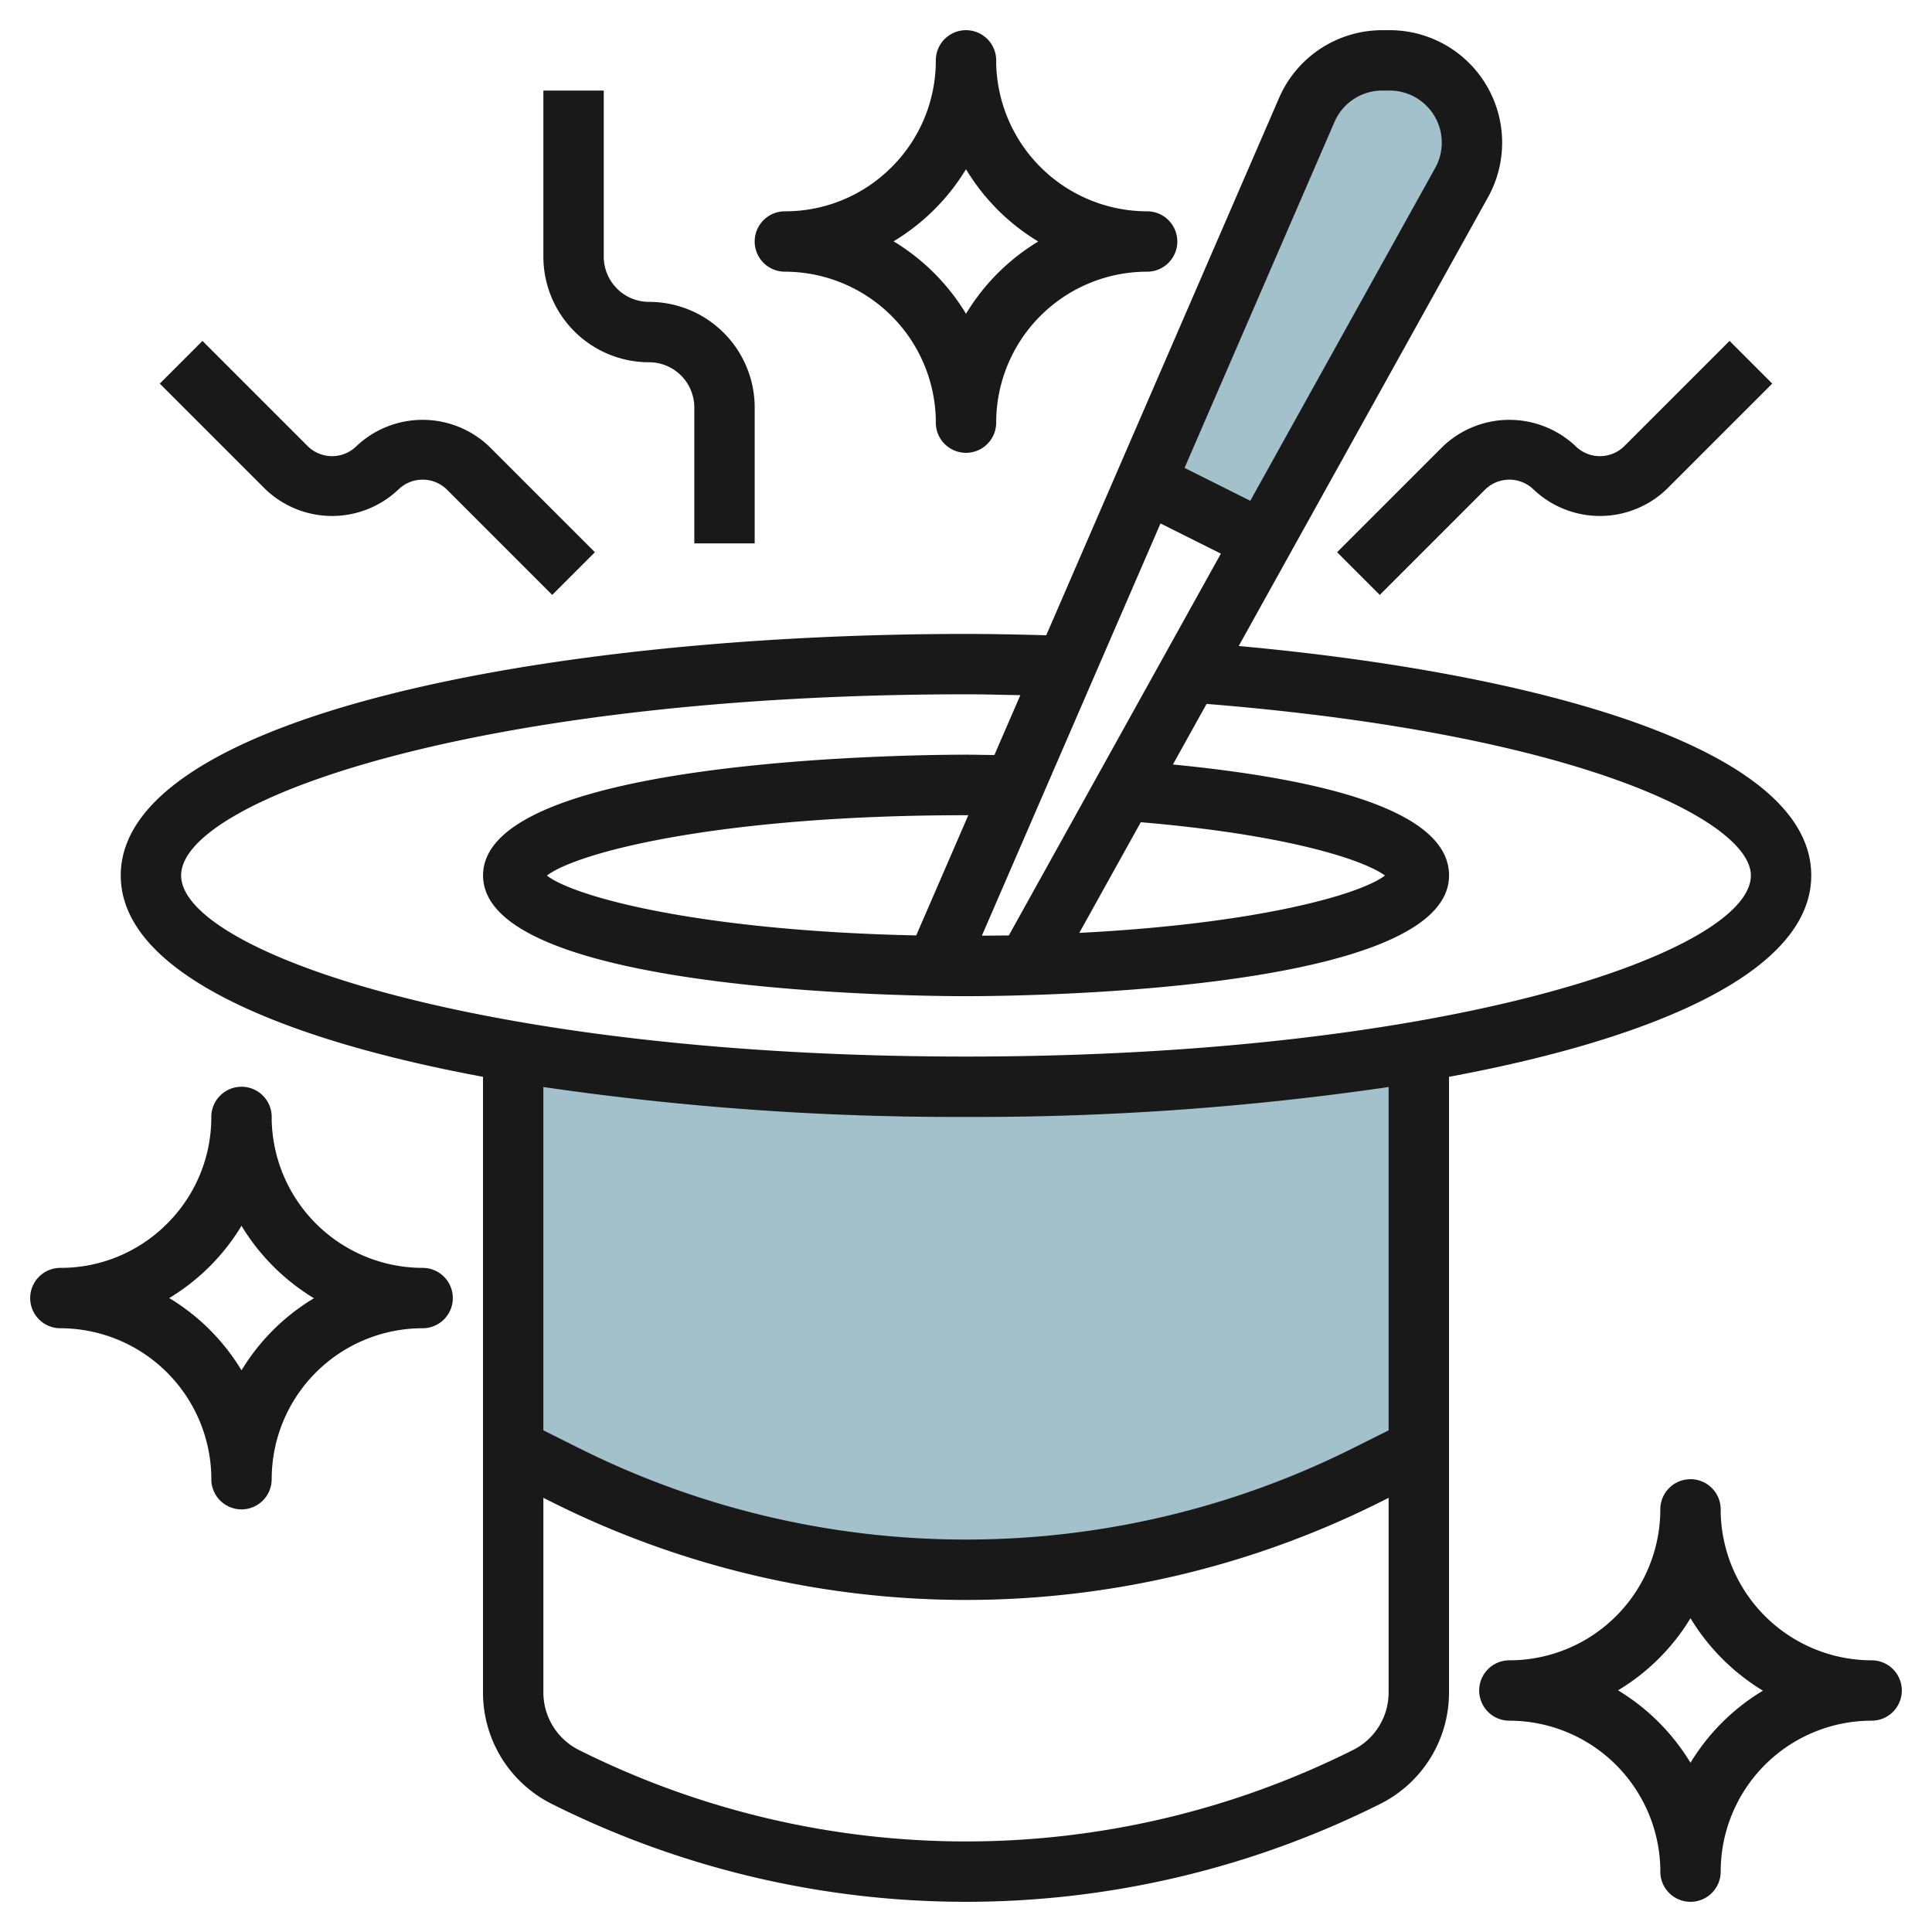
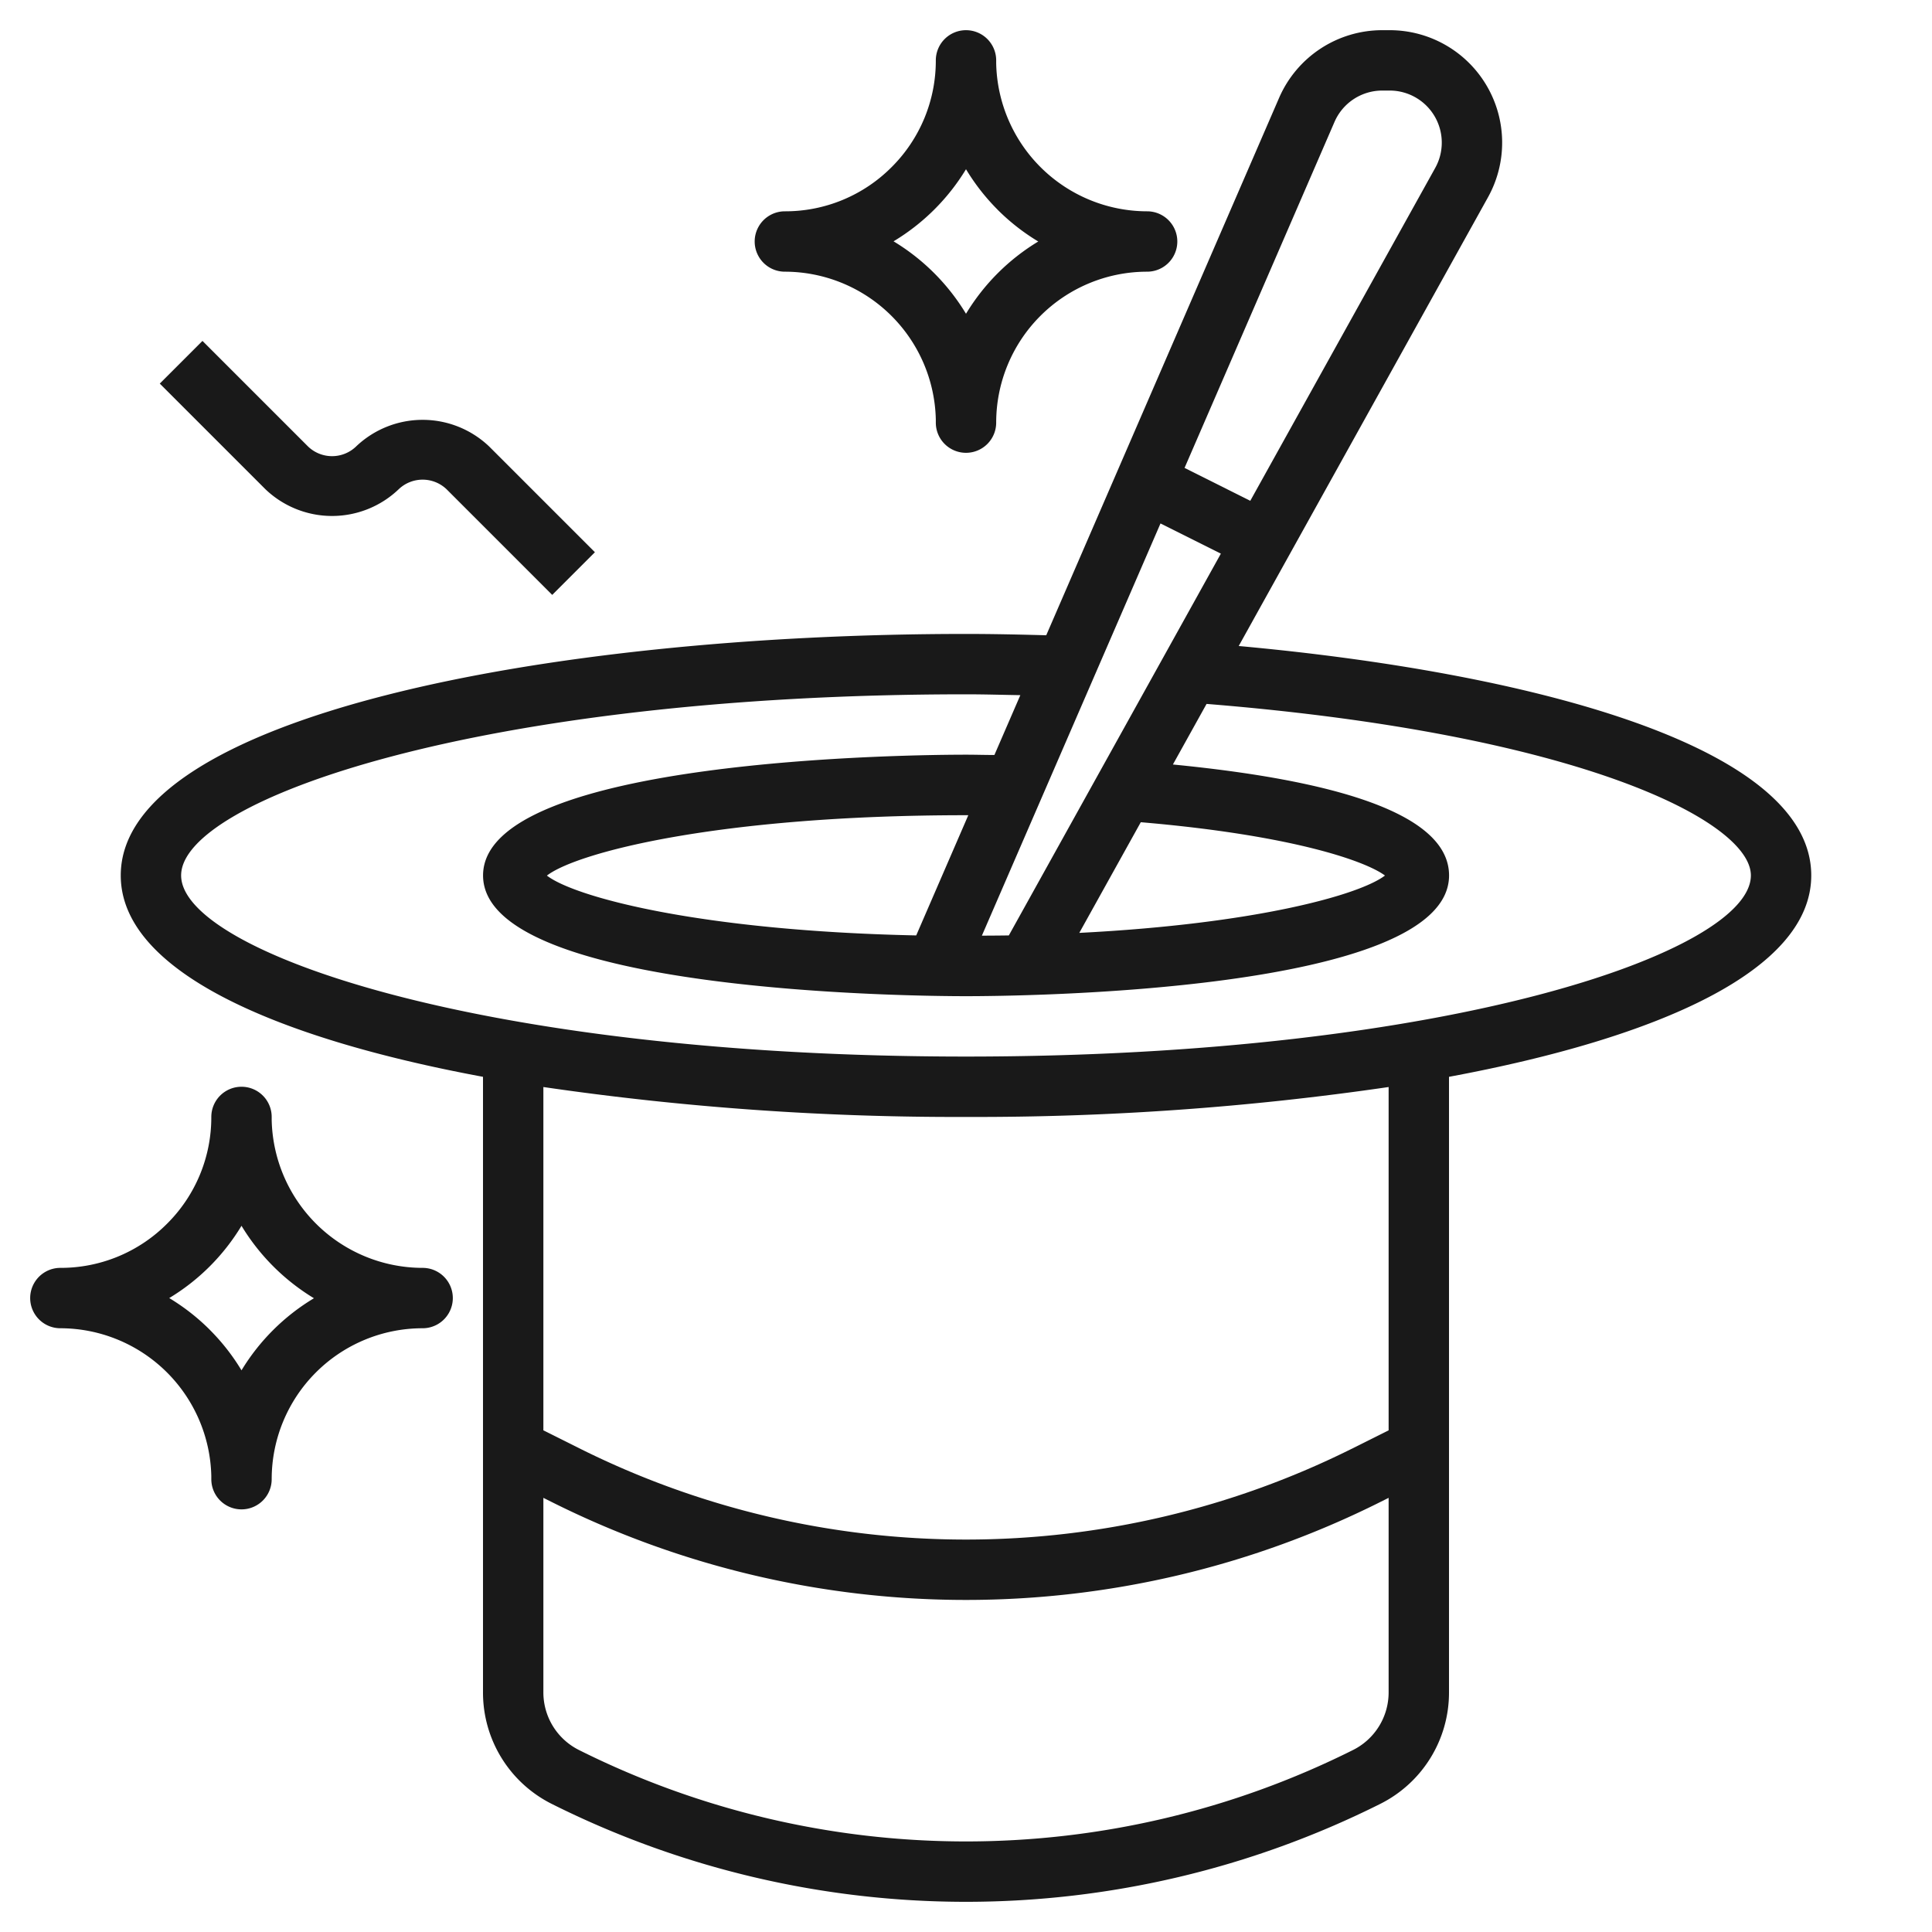
<svg xmlns="http://www.w3.org/2000/svg" id="Layer_3" height="512" viewBox="0 0 64 64" width="512" data-name="Layer 3">
-   <path d="m17 34.821v13.179l1.739.87a29.661 29.661 0 0 0 13.261 3.13 29.661 29.661 0 0 0 13.261-3.13l1.739-.87v-13.179a89.523 89.523 0 0 1 -15 1.179 89.523 89.523 0 0 1 -15-1.179z" fill="#a3c1ca" />
-   <path d="m37.945 15.973 5.344-12.332a2.725 2.725 0 0 1 2.5-1.641h.247a2.724 2.724 0 0 1 2.585 1.863 2.727 2.727 0 0 1 -.2 2.185l-6.595 11.865z" fill="#a3c1ca" />
  <g fill="#191919">
    <path d="m46.036 1h-.247a3.724 3.724 0 0 0 -3.418 2.244l-7.713 17.8c-.877-.024-1.758-.044-2.658-.044-13.914 0-28 2.748-28 8 0 3.131 5.008 5.372 12 6.671v20.385a4.123 4.123 0 0 0 2.292 3.708 30.65 30.65 0 0 0 27.415 0 4.122 4.122 0 0 0 2.293-3.708v-20.385c6.992-1.3 12-3.54 12-6.671 0-4.344-9.525-6.74-18.966-7.6l8.258-14.866a3.725 3.725 0 0 0 -3.256-5.534zm-8.246 26.237c4.993.425 7.435 1.281 8.089 1.766-.823.633-4.238 1.6-10.126 1.9zm-4.371 3.75c-.29.005-.593.006-.893.008l5.917-13.655 2 1zm-3.068 0c-7.2-.153-11.325-1.277-12.234-1.982.977-.757 5.66-2 13.883-2h.076zm14.462 26.988a28.651 28.651 0 0 1 -25.627 0 2.133 2.133 0 0 1 -1.186-1.919v-6.438l.292.146a30.652 30.652 0 0 0 27.416 0l.292-.146v6.438a2.132 2.132 0 0 1 -1.187 1.919zm1.187-10.593-1.187.593a28.649 28.649 0 0 1 -25.626 0l-1.187-.593v-11.373a94.539 94.539 0 0 0 14 .991 94.539 94.539 0 0 0 14-.991zm12-18.382c0 2.5-9.892 6-26 6s-26-3.5-26-6 9.892-6 26-6c.609 0 1.2.018 1.8.028l-.859 1.982c-.312 0-.622-.01-.939-.01-1.638 0-16 .112-16 4s14.362 4 16 4 16-.112 16-4c0-1.848-3.08-3.082-9.148-3.675l1.115-2.007c12.419 1.002 18.031 3.903 18.031 5.682zm-10.456-23.438-6.127 11.028-2.177-1.09 4.967-11.461a1.724 1.724 0 0 1 1.582-1.039h.247a1.725 1.725 0 0 1 1.508 2.562z" />
    <path d="m32 1a1 1 0 0 0 -1 1 4.971 4.971 0 0 1 -1.464 3.536 4.966 4.966 0 0 1 -3.536 1.464 1 1 0 0 0 0 2 5.008 5.008 0 0 1 5 4.894v.106a1 1 0 0 0 1 1 1 1 0 0 0 1-1 5 5 0 0 1 5-5 1 1 0 0 0 0-2 5.008 5.008 0 0 1 -5-4.894c0-.035 0-.07 0-.106a1 1 0 0 0 -1-1zm1.05 5.95a7 7 0 0 0 1.344 1.05 7.063 7.063 0 0 0 -2.394 2.394 7.078 7.078 0 0 0 -2.4-2.4 7.063 7.063 0 0 0 2.4-2.388 7.04 7.04 0 0 0 1.051 1.344z" />
    <path d="m8 50a1 1 0 0 0 1-1 5 5 0 0 1 5-5 1 1 0 0 0 0-2 5.008 5.008 0 0 1 -5-4.9c0-.035 0-.07 0-.1a1 1 0 0 0 -1-1 1 1 0 0 0 -1 1 4.966 4.966 0 0 1 -1.464 3.535 4.967 4.967 0 0 1 -3.536 1.465 1 1 0 0 0 0 2 5.008 5.008 0 0 1 5 4.9v.1a1 1 0 0 0 1 1zm-1.05-5.949a7.048 7.048 0 0 0 -1.344-1.051 7.043 7.043 0 0 0 2.394-2.394 7.116 7.116 0 0 0 2.4 2.4 7.043 7.043 0 0 0 -2.4 2.388 7 7 0 0 0 -1.051-1.343z" />
-     <path d="m62 55a5.008 5.008 0 0 1 -5-4.9c0-.035 0-.07 0-.1a1 1 0 0 0 -1-1 1 1 0 0 0 -1 1 5 5 0 0 1 -5 5 1 1 0 0 0 0 2 5.008 5.008 0 0 1 5 4.9v.1a1 1 0 0 0 1 1 1 1 0 0 0 1-1 5 5 0 0 1 5-5 1 1 0 0 0 0-2zm-6 3.394a7.116 7.116 0 0 0 -2.4-2.4 7.043 7.043 0 0 0 2.4-2.388 7.116 7.116 0 0 0 2.4 2.4 7.043 7.043 0 0 0 -2.4 2.388z" />
    <path d="m11.793 14.793a1.148 1.148 0 0 1 -1.586 0l-3.5-3.5-1.414 1.414 3.5 3.5a3.194 3.194 0 0 0 4.414 0 1.148 1.148 0 0 1 1.586 0l3.5 3.5 1.414-1.414-3.5-3.5a3.194 3.194 0 0 0 -4.414 0z" />
-     <path d="m44.293 18.293 1.414 1.414 3.5-3.5a1.148 1.148 0 0 1 1.586 0 3.194 3.194 0 0 0 4.414 0l3.5-3.5-1.414-1.414-3.5 3.5a1.148 1.148 0 0 1 -1.586 0 3.194 3.194 0 0 0 -4.414 0z" />
-     <path d="m18 3v5.5a3.5 3.5 0 0 0 3.5 3.5 1.5 1.5 0 0 1 1.5 1.5v4.5h2v-4.5a3.5 3.5 0 0 0 -3.5-3.5 1.5 1.5 0 0 1 -1.5-1.5v-5.5z" />
  </g>
</svg>